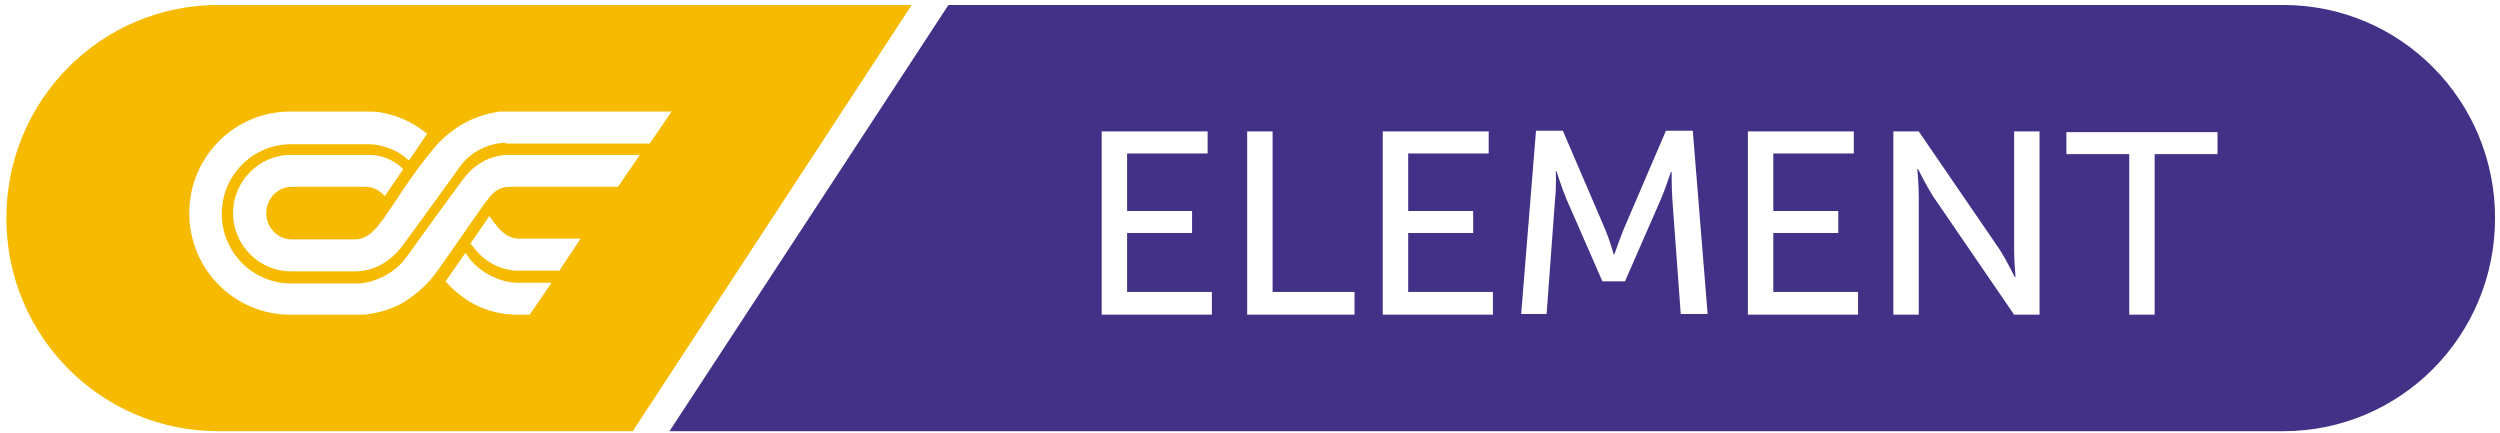
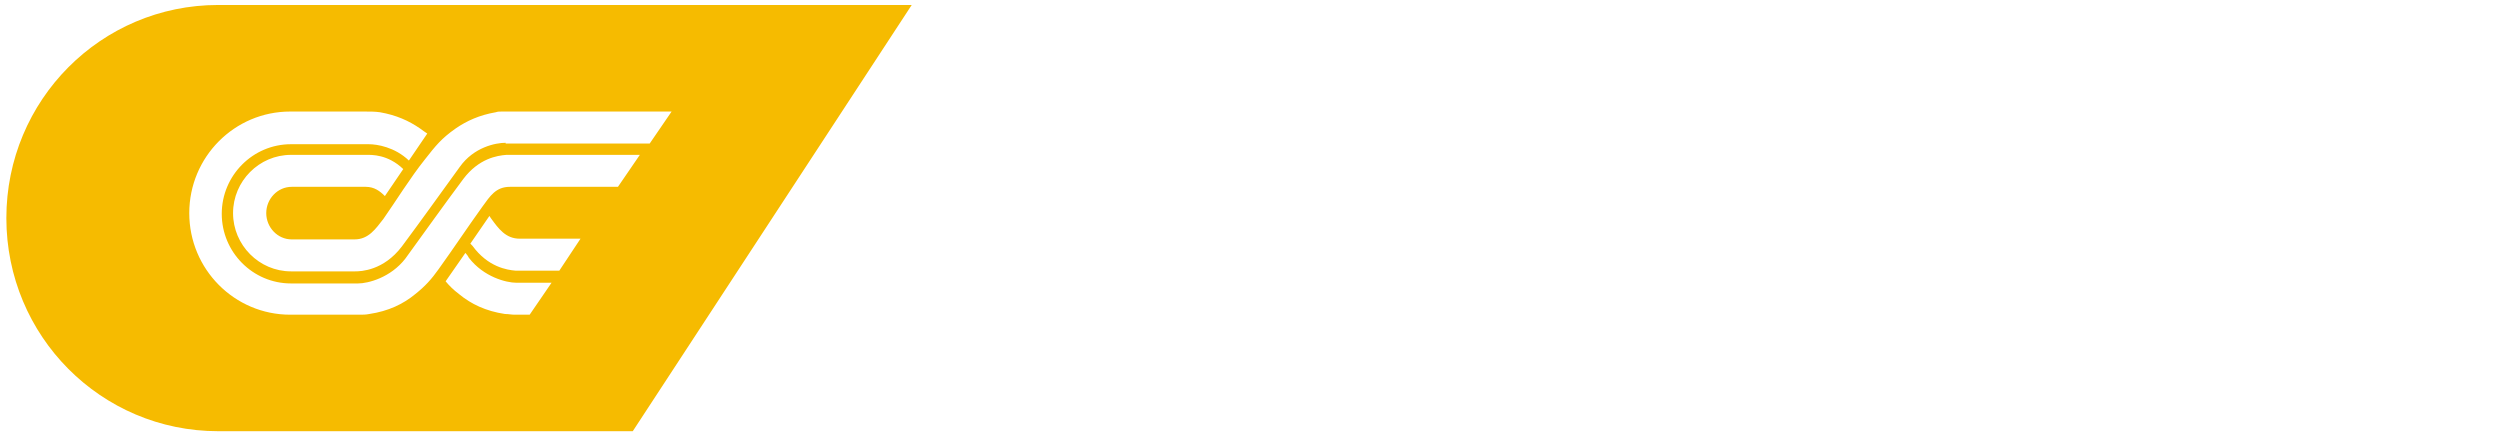
<svg xmlns="http://www.w3.org/2000/svg" width="225" height="39" viewBox="0 0 225 39" fill="none">
  <path fill-rule="evenodd" clip-rule="evenodd" d="M19.64 0.448C9.089 0.448 0.572 9.015 0.572 19.628C0.572 30.241 9.089 38.808 19.64 38.808H56.949L82.055 0.448H19.64ZM47.67 28.323H46.526H46.462C46.398 28.323 46.398 28.323 46.335 28.323C46.017 28.323 45.763 28.259 45.445 28.259C43.729 28.003 42.394 27.364 41.314 26.469C40.805 26.085 40.424 25.702 40.106 25.318L41.886 22.761C42.013 22.889 42.14 23.08 42.204 23.208C43.538 24.934 45.572 25.446 46.462 25.446H49.64L47.67 28.323ZM50.339 24.359H46.653C46.589 24.359 46.589 24.359 46.526 24.359H46.398C45.636 24.295 43.92 24.039 42.521 22.121C42.458 22.057 42.394 21.993 42.331 21.93L44.047 19.436C44.11 19.5 44.11 19.564 44.174 19.628C44.873 20.587 45.509 21.482 46.78 21.482C47.797 21.482 48.305 21.482 48.305 21.482H52.246L50.339 24.359ZM55.615 16.815H47.352C47.288 16.815 46.843 16.815 45.89 16.815C44.619 16.815 44.11 17.646 43.411 18.605C42.077 20.459 40.805 22.377 39.471 24.231C38.835 25.126 38.263 25.765 37.373 26.469C36.293 27.364 34.958 28.003 33.242 28.259C32.924 28.323 32.67 28.323 32.352 28.323C32.161 28.323 32.034 28.323 31.843 28.323H26.187H26.123C21.102 28.323 17.034 24.231 17.034 19.18C17.034 14.13 21.102 10.038 26.123 10.038H26.187H32.733C33.305 10.038 33.75 10.038 34.195 10.102C35.657 10.357 36.801 10.869 37.818 11.572C38.072 11.764 38.263 11.892 38.454 12.02L36.801 14.449C35.53 13.234 33.941 12.979 33.178 12.979H26.187C22.755 12.979 19.958 15.792 19.958 19.244C19.958 22.697 22.755 25.51 26.187 25.51H32.225C33.115 25.51 35.148 24.998 36.483 23.272C38.199 20.907 39.979 18.413 41.695 16.111C43.093 14.257 44.746 14.002 45.572 13.938H45.699C45.827 13.938 45.89 13.938 45.954 13.938H57.585L55.615 16.815ZM45.509 12.851C44.619 12.851 42.648 13.234 41.377 15.025C39.661 17.39 37.882 19.884 36.166 22.185C34.513 24.359 32.479 24.423 31.971 24.423H26.187C23.326 24.423 20.975 22.057 20.975 19.18C20.975 16.303 23.326 13.938 26.187 13.938H32.987C33.432 13.938 34.894 13.874 36.293 15.216L34.64 17.646C34.195 17.198 33.687 16.815 32.924 16.815C32.352 16.815 31.907 16.815 31.716 16.815H26.25C24.979 16.815 23.962 17.902 23.962 19.18C23.962 20.459 24.979 21.546 26.25 21.546H30.382H31.907C33.178 21.546 33.814 20.587 34.513 19.692C35.593 18.157 36.928 15.984 38.263 14.321C39.216 13.107 39.725 12.467 40.996 11.572C42.013 10.869 43.157 10.357 44.619 10.102C44.809 10.038 44.937 10.038 45.191 10.038C45.445 10.038 45.763 10.038 46.081 10.038H46.144H60.445L58.475 12.915H45.509V12.851Z" fill="#F6BB00" />
-   <path fill-rule="evenodd" clip-rule="evenodd" d="M205.487 0.448H85.36L60.254 38.808H205.487C216.038 38.808 224.555 30.241 224.555 19.628C224.555 9.015 216.038 0.448 205.487 0.448ZM109.067 28.323H99.152V11.828H108.686V13.81H101.44V18.988H107.288V20.971H101.44V26.277H109.067V28.323ZM121.906 28.323H112.245V11.828H114.534V26.277H121.906V28.323ZM134.364 28.323H124.449V11.828H133.983V13.81H126.737V18.988H132.584V20.971H126.737V26.277H134.364V28.323ZM151.271 28.323L150.508 17.902C150.445 16.879 150.445 15.472 150.445 15.472H150.381C150.381 15.472 149.873 17.006 149.491 17.902L146.25 25.318H144.216L140.974 17.902C140.593 17.006 140.084 15.408 140.084 15.408H140.021C140.021 15.408 140.084 16.879 139.957 17.902L139.195 28.259H136.906L138.241 11.764H140.656L144.47 20.651C144.851 21.546 145.233 22.889 145.233 22.889H145.296C145.296 22.889 145.741 21.61 146.123 20.651L149.936 11.764H152.351L153.686 28.259H151.271V28.323ZM167.224 28.323H157.309V11.828H166.843V13.81H159.597V18.988H165.445V20.971H159.597V26.277H167.224V28.323ZM183.495 28.323H181.271L173.962 17.646C173.389 16.751 172.627 15.216 172.627 15.216H172.563C172.563 15.216 172.69 16.687 172.69 17.646V28.323H170.402V11.828H172.69L180 22.505C180.572 23.4 181.334 24.934 181.334 24.934H181.398C181.398 24.934 181.271 23.464 181.271 22.505V11.828H183.559V28.323H183.495ZM199.576 13.874H193.919V28.323H191.631V13.874H185.974V11.892H199.576V13.874Z" fill="#423187" />
</svg>